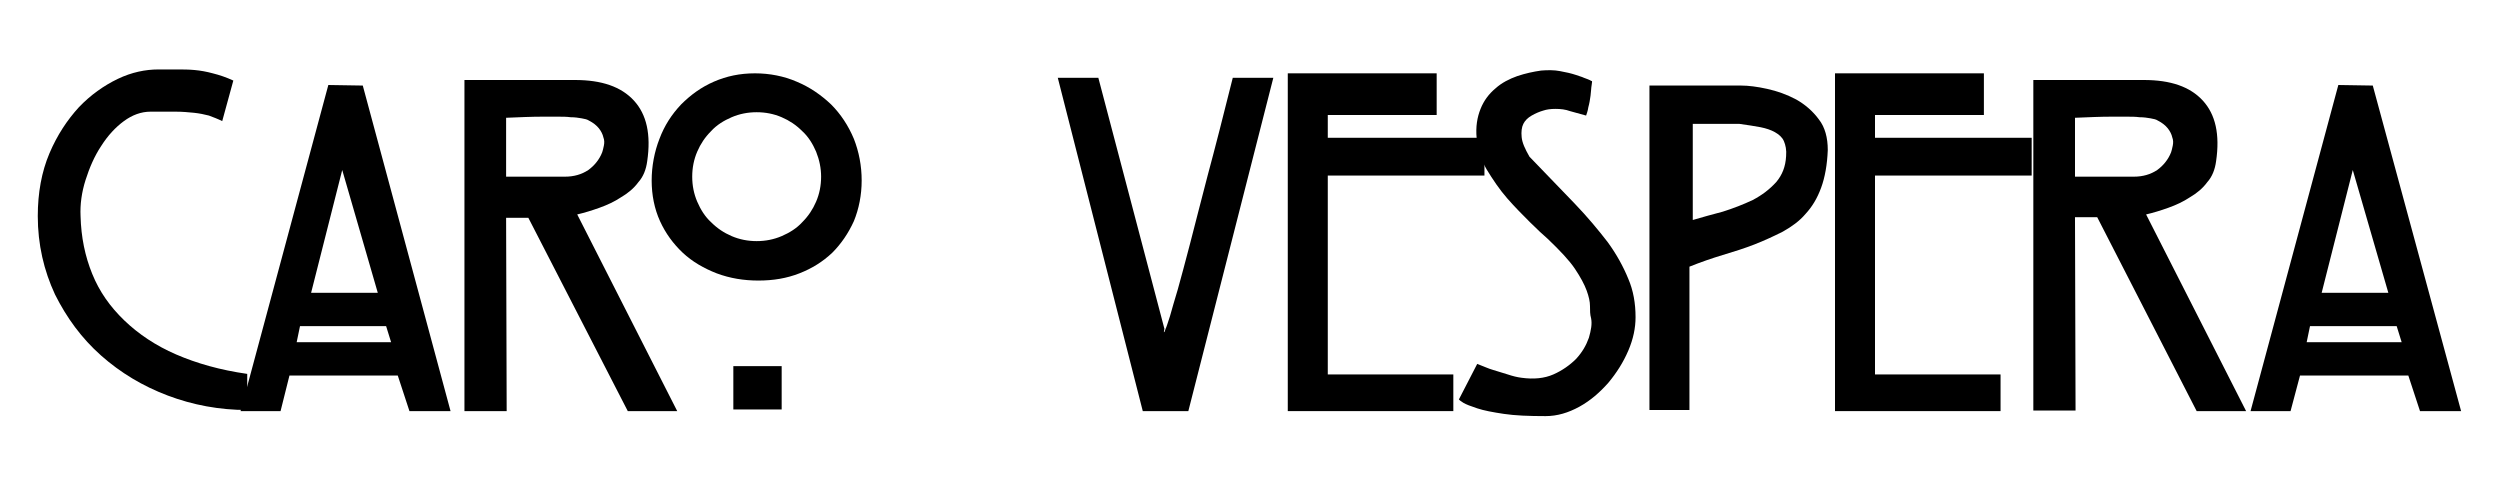
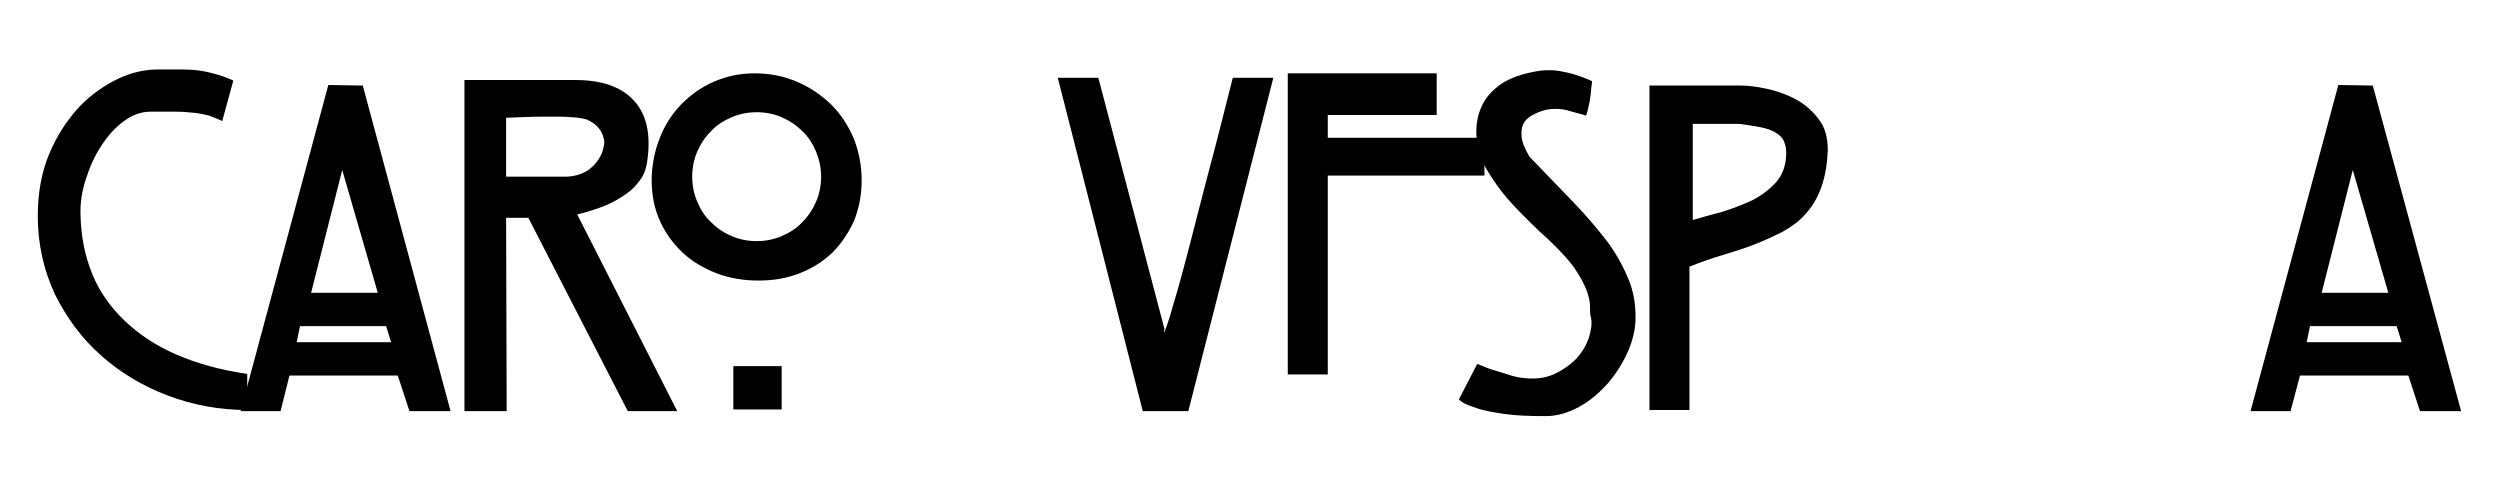
<svg xmlns="http://www.w3.org/2000/svg" version="1.1" id="Calque_1" x="0px" y="0px" viewBox="0 0 450 86" style="enable-background:new 0 0 450 86;" xml:space="preserve">
  <g>
    <path d="M44.5,67.3v6.5c-5,0-9.8-0.9-14.3-2.6c-4.5-1.7-8.5-4.1-12-7.2c-3.5-3.1-6.2-6.8-8.3-11c-2-4.3-3.1-9-3.1-14.1   c0-4.2,0.7-8,2.1-11.3c1.4-3.3,3.2-6,5.3-8.3c2.1-2.2,4.5-3.9,7-5.1c2.5-1.2,5-1.7,7.3-1.7c1.1,0,2.2,0,3.3,0c1.1,0,2.1,0,3.2,0.1   c1.1,0.1,2.2,0.3,3.3,0.6c1.2,0.3,2.4,0.7,3.7,1.3L40,21.8c-0.8-0.4-1.6-0.7-2.4-1c-0.8-0.2-1.7-0.4-2.7-0.5   c-1-0.1-2.1-0.2-3.3-0.2c-1.2,0-2.7,0-4.5,0c-1.7,0-3.3,0.6-4.8,1.7c-1.5,1.1-2.9,2.6-4.1,4.5c-1.2,1.8-2.1,3.9-2.8,6.1   c-0.7,2.2-1,4.4-0.9,6.5c0.1,3.8,0.8,7.2,2.1,10.4c1.3,3.2,3.2,5.9,5.8,8.4c2.5,2.4,5.6,4.5,9.3,6.1C35.4,65.4,39.6,66.6,44.5,67.3   z" />
    <path d="M81.1,74h-7.4l-2.1-6.4H52.1L50.5,74h-7.2l15.8-58.7l6.2,0.1L81.1,74z M70.4,61.6l-0.9-2.9H54l-0.6,2.9H70.4z M68,52.7   l-6.4-22.1L56,52.7H68z" />
    <path d="M121.9,74H113L95.1,39.2h-4L91.2,74h-7.6V14.4h19.9c4.8,0,8.3,1.2,10.6,3.7c2.3,2.5,3.1,6.1,2.4,10.9   c-0.2,1.5-0.7,2.8-1.6,3.8c-0.8,1.1-1.9,2-3.1,2.7c-1.2,0.8-2.5,1.4-3.9,1.9c-1.4,0.5-2.7,0.9-4,1.2L121.9,74z M108.4,27.4   c0.1-0.3,0.2-0.7,0.3-1.2c0.1-0.5,0.1-1-0.1-1.5c-0.1-0.5-0.4-1.1-0.8-1.6c-0.4-0.5-1-1-1.8-1.4c-0.3-0.2-0.7-0.3-1.3-0.4   c-0.6-0.1-1.2-0.2-2-0.2c-0.7-0.1-1.5-0.1-2.4-0.1c-0.9,0-1.7,0-2.6,0c-2,0-4.2,0.1-6.6,0.2v10.6h10.6c1.6,0,3-0.4,4.2-1.2   C107,29.8,107.9,28.7,108.4,27.4z" />
    <path d="M155.1,32.5c0,2.6-0.5,5.1-1.4,7.3c-1,2.2-2.3,4.1-3.9,5.7c-1.7,1.6-3.6,2.8-5.9,3.7c-2.3,0.9-4.7,1.3-7.4,1.3   c-2.6,0-5.1-0.4-7.5-1.3c-2.3-0.9-4.4-2.1-6.1-3.7c-1.7-1.6-3.1-3.5-4.1-5.7c-1-2.2-1.5-4.7-1.5-7.3c0-2.6,0.5-5.2,1.4-7.5   c0.9-2.4,2.2-4.4,3.9-6.2c1.7-1.7,3.6-3.1,5.9-4.1c2.3-1,4.7-1.5,7.4-1.5c2.6,0,5.2,0.5,7.5,1.5c2.4,1,4.4,2.4,6.2,4.1   c1.7,1.7,3.1,3.8,4.1,6.2C154.6,27.3,155.1,29.8,155.1,32.5z M147.8,31.8L147.8,31.8c0-1.5-0.3-3-0.9-4.5c-0.6-1.4-1.4-2.7-2.5-3.7   c-1.1-1.1-2.3-1.9-3.7-2.5c-1.4-0.6-2.9-0.9-4.5-0.9c-1.6,0-3.1,0.3-4.5,0.9c-1.4,0.6-2.7,1.4-3.7,2.5c-1.1,1.1-1.9,2.3-2.5,3.7   c-0.6,1.4-0.9,2.9-0.9,4.5s0.3,3.1,0.9,4.5c0.6,1.4,1.4,2.7,2.5,3.7c1.1,1.1,2.3,1.9,3.7,2.5c1.4,0.6,2.9,0.9,4.5,0.9   c1.6,0,3.1-0.3,4.5-0.9c1.4-0.6,2.7-1.4,3.7-2.5c1.1-1.1,1.9-2.3,2.5-3.7C147.5,34.9,147.8,33.4,147.8,31.8z M140.7,73.7h-8.7v-7.8   h8.7V73.7z" />
    <path d="M221.9,14h7.3L213.9,74h-8.2L190.4,14h7.3l11.9,45.2c-0.1,0.4-0.1,0.6-0.1,0.6c0.1,0,0.2-0.2,0.3-0.6   c0.2-0.4,0.4-1.1,0.8-2.3c0.3-1.1,0.8-2.8,1.4-4.8c0.6-2.1,1.3-4.8,2.2-8.2c0.9-3.4,1.9-7.5,3.2-12.4   C218.7,26.7,220.2,20.8,221.9,14z" />
-     <path d="M231.8,74V13.2h26.8v7.5H239v4.1h28.2v6.8H239v35.8h22.6V74H231.8z" />
+     <path d="M231.8,74V13.2h26.8v7.5H239v4.1h28.2v6.8H239v35.8h22.6H231.8z" />
    <path d="M294.4,57.1c0,1.9-0.4,3.9-1.3,6c-0.9,2.1-2.1,4-3.6,5.8c-1.5,1.7-3.2,3.2-5.2,4.3c-2,1.1-4,1.7-6.1,1.7   c-3,0-5.5-0.1-7.5-0.4c-2-0.3-3.6-0.6-4.8-1c-1.2-0.4-2-0.7-2.5-1c-0.5-0.3-0.7-0.5-0.8-0.6l3.3-6.4c0.5,0.2,1,0.4,1.5,0.6   c0.5,0.2,1,0.4,1.4,0.5c0.9,0.3,1.7,0.5,2.6,0.8c0.9,0.3,1.7,0.5,2.5,0.6c2.2,0.3,4.1,0.1,5.7-0.6c1.6-0.7,3-1.7,4.1-2.8   c1.1-1.2,1.8-2.4,2.3-3.8c0.4-1.4,0.6-2.5,0.4-3.5c-0.2-0.7-0.2-1.4-0.2-2.2c0-0.8-0.2-1.7-0.6-2.8c-0.4-1.1-1.1-2.4-2.1-3.9   c-1-1.5-2.7-3.3-4.9-5.4c-0.8-0.7-1.9-1.7-3.2-3s-2.7-2.7-4.1-4.3c-1.4-1.6-2.6-3.4-3.7-5.2c-1.1-1.9-1.7-3.7-1.8-5.6   c-0.2-2.1,0.1-3.8,0.7-5.3c0.6-1.5,1.5-2.7,2.7-3.7c1.1-1,2.5-1.7,3.9-2.2c1.5-0.5,2.9-0.8,4.3-1c1.2-0.1,2.4-0.1,3.4,0.1   c1.1,0.2,2,0.4,2.9,0.7c0.5,0.2,1,0.3,1.4,0.5c0.5,0.2,0.9,0.3,1.4,0.6c0.1-0.1,0.1,0.2,0,0.7c-0.1,0.5-0.1,1.2-0.2,1.9   c-0.1,0.7-0.2,1.4-0.4,2.1c-0.1,0.7-0.3,1.2-0.4,1.5l-2.9-0.8c-0.8-0.3-1.7-0.4-2.6-0.4c-0.9,0-1.6,0.1-2.2,0.3   c-0.7,0.2-1.4,0.5-2.1,0.9c-0.7,0.4-1.2,0.9-1.5,1.5c-0.3,0.6-0.4,1.4-0.3,2.4c0.1,1,0.6,2.1,1.4,3.5c3,3.1,5.7,5.9,8.1,8.4   c2.4,2.5,4.3,4.8,6,7c1.6,2.2,2.8,4.4,3.7,6.6C294,52.3,294.4,54.6,294.4,57.1z" />
    <path d="M329,27c-0.1,2.6-0.5,4.9-1.2,6.8c-0.7,1.9-1.6,3.4-2.8,4.7c-1.1,1.3-2.5,2.3-4.1,3.2c-1.6,0.8-3.3,1.6-5.1,2.3   c-1.8,0.7-3.7,1.3-5.7,1.9c-2,0.6-4,1.3-6,2.1v25.8h-7.2V15.4h16.5c1.3,0,2.9,0.2,4.7,0.6c1.8,0.4,3.5,1,5.2,1.9   c1.6,0.9,3,2.1,4.1,3.6C328.5,22.9,329,24.8,329,27z M321.5,28.1c0.1-1.1-0.1-2-0.4-2.7c-0.3-0.7-0.9-1.2-1.6-1.6   c-0.7-0.4-1.6-0.7-2.6-0.9c-1.1-0.2-2.3-0.4-3.8-0.6h-8.4v17.3c1.7-0.5,3.5-1,5.4-1.5c1.9-0.6,3.7-1.3,5.4-2.1   c1.7-0.9,3-1.9,4.2-3.2C320.8,31.5,321.4,30,321.5,28.1z" />
-     <path d="M330.3,74V13.2h26.8v7.5h-19.6v4.1h28.2v6.8h-28.2v35.8h22.6V74H330.3z" />
-     <path d="M404.3,74h-8.9l-17.9-34.9h-4l0.1,34.8H366V14.4h19.9c4.8,0,8.3,1.2,10.6,3.7c2.3,2.5,3.1,6.1,2.4,10.9   c-0.2,1.5-0.7,2.8-1.6,3.8c-0.8,1.1-1.9,2-3.1,2.7c-1.2,0.8-2.5,1.4-3.9,1.9c-1.4,0.5-2.7,0.9-4,1.2L404.3,74z M390.8,27.4   c0.1-0.3,0.2-0.7,0.3-1.2c0.1-0.5,0.1-1-0.1-1.5c-0.1-0.5-0.4-1.1-0.8-1.6c-0.4-0.5-1-1-1.8-1.4c-0.3-0.2-0.7-0.3-1.3-0.4   c-0.6-0.1-1.2-0.2-2-0.2c-0.7-0.1-1.5-0.1-2.4-0.1c-0.9,0-1.7,0-2.6,0c-2,0-4.2,0.1-6.6,0.2v10.6h10.6c1.6,0,3-0.4,4.2-1.2   C389.4,29.8,390.3,28.7,390.8,27.4z" />
    <path d="M443,74h-7.4l-2.1-6.4H414l-1.7,6.4h-7.2l15.8-58.7l6.2,0.1L443,74z M432.3,61.6l-0.9-2.9h-15.6l-0.6,2.9H432.3z    M429.9,52.7l-6.4-22.1l-5.6,22.1H429.9z" />
  </g>
</svg>